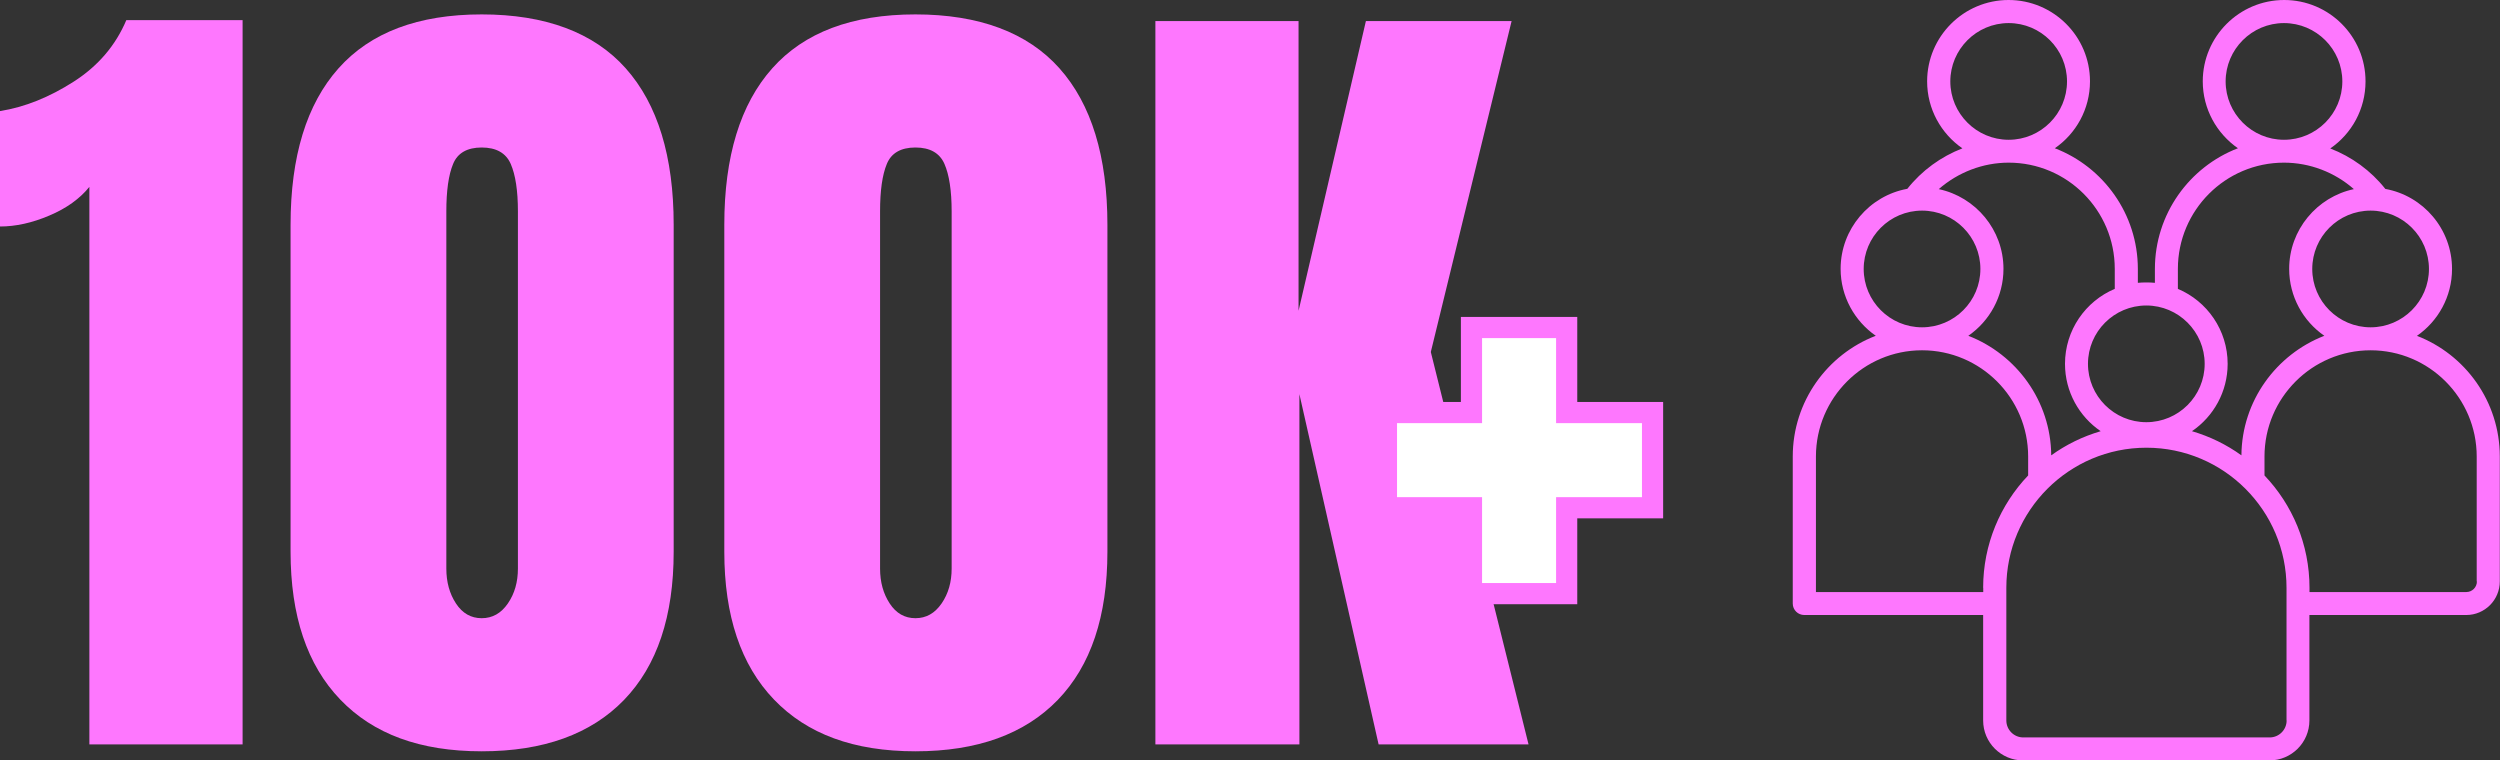
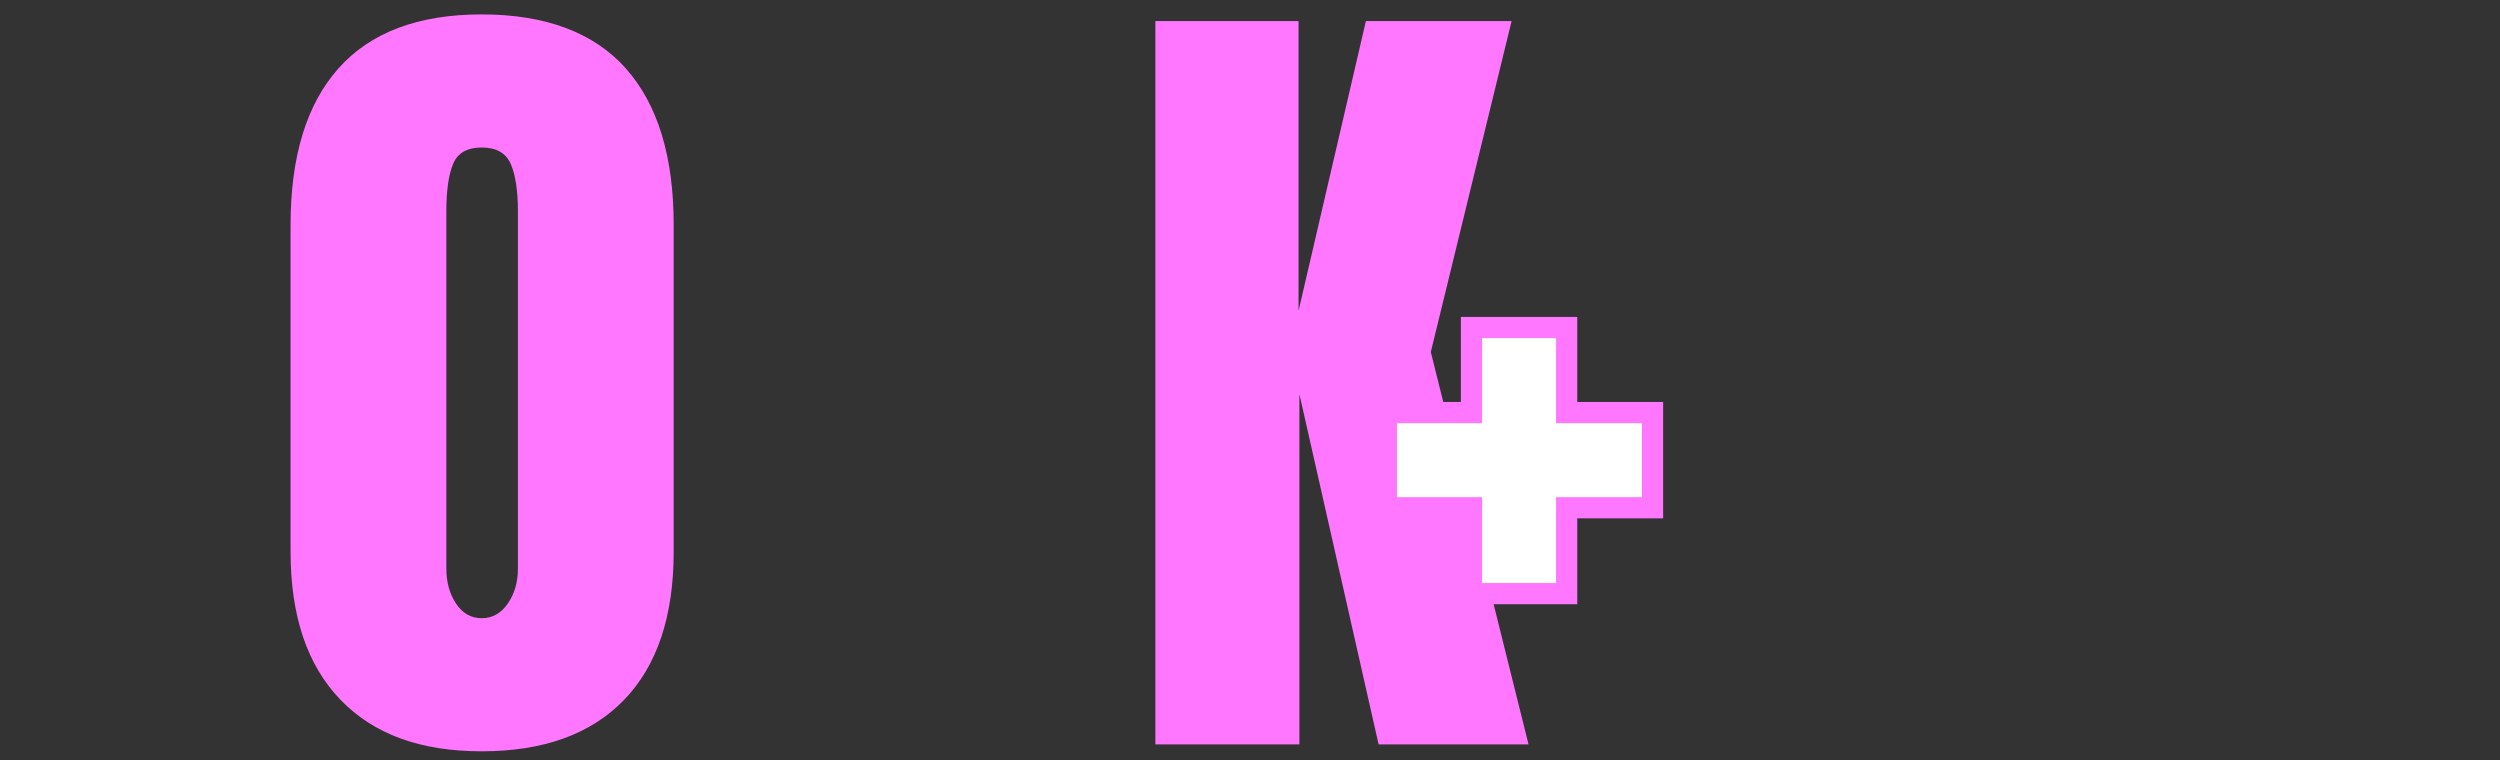
<svg xmlns="http://www.w3.org/2000/svg" id="Layer_1" viewBox="0 0 236.09 71.8">
  <rect x="0" y="0" width="236.09" height="71.8" fill="#333333" stroke="none" />
  <defs>
    <style>.cls-1{fill-rule:evenodd;}.cls-1,.cls-2,.cls-3{stroke-width:0px;}.cls-1,.cls-3{fill:#fe77fe;}.cls-2{fill:#fff;}</style>
  </defs>
-   <path class="cls-1" d="m233.91,54.91c0,.55-.45,1-1,1h-14.81v-.4c0-4.11-1.62-7.85-4.25-10.61v-1.79c0-5.53,4.5-10.03,10.02-10.03s10.02,4.5,10.02,10.03v11.8h0Zm-17.98,13.13v-12.53c0-7.29-5.93-13.23-13.23-13.23s-13.23,5.94-13.23,13.23v12.53c0,.88.72,1.6,1.6,1.6h23.27c.88,0,1.6-.72,1.6-1.6h0Zm-28.64-12.53v.4h-15.8v-12.8c0-5.53,4.5-10.03,10.02-10.03s10.02,4.5,10.02,10.03v1.79c-2.63,2.76-4.25,6.5-4.25,10.61h0Zm-11.29-30.11c0-3.04,2.47-5.51,5.51-5.51s5.51,2.47,5.51,5.51-2.47,5.51-5.51,5.51-5.51-2.47-5.51-5.51h0Zm8.18-17.71c0-3.03,2.47-5.51,5.51-5.51s5.51,2.47,5.51,5.51-2.47,5.51-5.51,5.51c-3.04,0-5.51-2.48-5.51-5.51h0Zm15.53,17.71v1.88c-2.76,1.16-4.7,3.9-4.7,7.08,0,2.64,1.34,4.98,3.37,6.36-1.7.5-3.27,1.27-4.67,2.28-.04-5.14-3.29-9.53-7.83-11.29,2-1.38,3.32-3.7,3.32-6.32,0-3.69-2.63-6.79-6.11-7.53,1.82-1.59,4.17-2.5,6.6-2.5,5.53,0,10.02,4.5,10.02,10.03h0Zm8.49,8.96c0-3.03-2.47-5.51-5.51-5.51s-5.51,2.47-5.51,5.51,2.47,5.51,5.51,5.51,5.51-2.47,5.51-5.51h0Zm-2.53-8.96v1.88c2.76,1.16,4.7,3.9,4.7,7.08,0,2.64-1.34,4.98-3.37,6.36,1.7.5,3.27,1.27,4.67,2.28.04-5.14,3.29-9.53,7.83-11.29-2-1.38-3.32-3.7-3.32-6.32,0-3.69,2.63-6.79,6.11-7.53-1.81-1.59-4.16-2.5-6.6-2.5-5.53,0-10.02,4.5-10.02,10.03h0Zm4.51-17.71c0-3.03,2.47-5.51,5.51-5.51s5.51,2.47,5.51,5.51-2.47,5.51-5.51,5.51c-3.04,0-5.51-2.48-5.51-5.51h0Zm19.2,17.71c0,3.03-2.47,5.51-5.51,5.51s-5.51-2.47-5.51-5.51,2.47-5.51,5.51-5.51,5.51,2.47,5.51,5.51h0Zm-1.14,6.32c2-1.38,3.32-3.7,3.32-6.32,0-3.77-2.72-6.91-6.3-7.56-1.37-1.73-3.18-3.04-5.2-3.82,2.01-1.38,3.33-3.7,3.33-6.33C223.4,3.45,219.95,0,215.71,0s-7.69,3.45-7.69,7.68c0,2.62,1.32,4.93,3.32,6.32-4.58,1.76-7.84,6.21-7.84,11.4v1.31c-.47-.05-1.14-.05-1.61,0v-1.31c0-5.19-3.26-9.64-7.84-11.4,2-1.38,3.32-3.69,3.32-6.32,0-4.24-3.45-7.68-7.69-7.68s-7.69,3.45-7.69,7.68c0,2.62,1.32,4.94,3.33,6.33-2.02.78-3.83,2.09-5.2,3.82-3.58.65-6.3,3.8-6.3,7.56,0,2.61,1.32,4.93,3.32,6.32-4.58,1.76-7.84,6.21-7.84,11.4v13.89c0,.6.49,1.08,1.09,1.08h16.89v9.96c0,2.08,1.69,3.77,3.77,3.77h23.27c2.08,0,3.77-1.69,3.77-3.77v-9.96h14.81c1.75,0,3.17-1.42,3.17-3.17v-11.8c0-5.19-3.26-9.64-7.84-11.4Z" />
-   <path class="cls-3" d="m8.43,17.66c-.9,1.11-2.16,2.02-3.78,2.7-1.62.69-3.17,1.03-4.65,1.03v-10.9c2.33-.37,4.65-1.3,6.96-2.78,2.31-1.48,3.96-3.42,4.97-5.81h10.98v68.4h-14.47V17.66Z" />
  <path class="cls-3" d="m32.13,66.06c-3.13-3.26-4.69-7.91-4.69-13.96v-30.86c0-6.47,1.51-11.4,4.53-14.79,3.02-3.39,7.53-5.09,13.52-5.09s10.58,1.7,13.6,5.09c3.02,3.39,4.53,8.32,4.53,14.79v30.86c0,6.1-1.56,10.76-4.69,14-3.13,3.23-7.61,4.85-13.44,4.85s-10.23-1.63-13.36-4.89Zm15.83-9.07c.64-.93.95-2.03.95-3.3V19.97c0-1.96-.23-3.46-.68-4.49-.45-1.03-1.37-1.55-2.74-1.55s-2.28.52-2.7,1.55c-.43,1.03-.64,2.53-.64,4.49v33.72c0,1.27.3,2.37.91,3.3.61.93,1.42,1.39,2.43,1.39s1.83-.46,2.47-1.39Z" />
-   <path class="cls-3" d="m73.09,66.06c-3.13-3.26-4.69-7.91-4.69-13.96v-30.86c0-6.47,1.51-11.4,4.53-14.79,3.02-3.39,7.53-5.09,13.52-5.09s10.58,1.7,13.6,5.09c3.02,3.39,4.53,8.32,4.53,14.79v30.86c0,6.1-1.56,10.76-4.69,14-3.13,3.23-7.61,4.85-13.44,4.85s-10.23-1.63-13.36-4.89Zm15.83-9.07c.64-.93.95-2.03.95-3.3V19.97c0-1.96-.23-3.46-.68-4.49-.45-1.03-1.37-1.55-2.74-1.55s-2.28.52-2.7,1.55c-.43,1.03-.64,2.53-.64,4.49v33.72c0,1.27.3,2.37.91,3.3.61.93,1.42,1.39,2.43,1.39s1.83-.46,2.47-1.39Z" />
  <path class="cls-3" d="m109.11,70.31V1.99h13.52v27.36l6.36-27.36h13.76l-7.63,31.25,9.23,37.06h-14.16l-7.48-33.08v33.08h-13.6Z" />
  <path class="cls-2" d="m138.96,56.06v-8.11h-8.03v-8.99h8.03v-8.03h8.99v8.03h8.11v8.99h-8.11v8.11h-8.99Z" />
  <path class="cls-3" d="m148.95,57.06h-10.99v-8.11h-8.03v-10.99h8.03v-8.03h10.99v8.03h8.11v10.99h-8.11v8.11Zm-8.99-2h6.99v-8.11h8.11v-6.99h-8.11v-8.03h-6.99v8.03h-8.03v6.99h8.03v8.11Z" />
</svg>